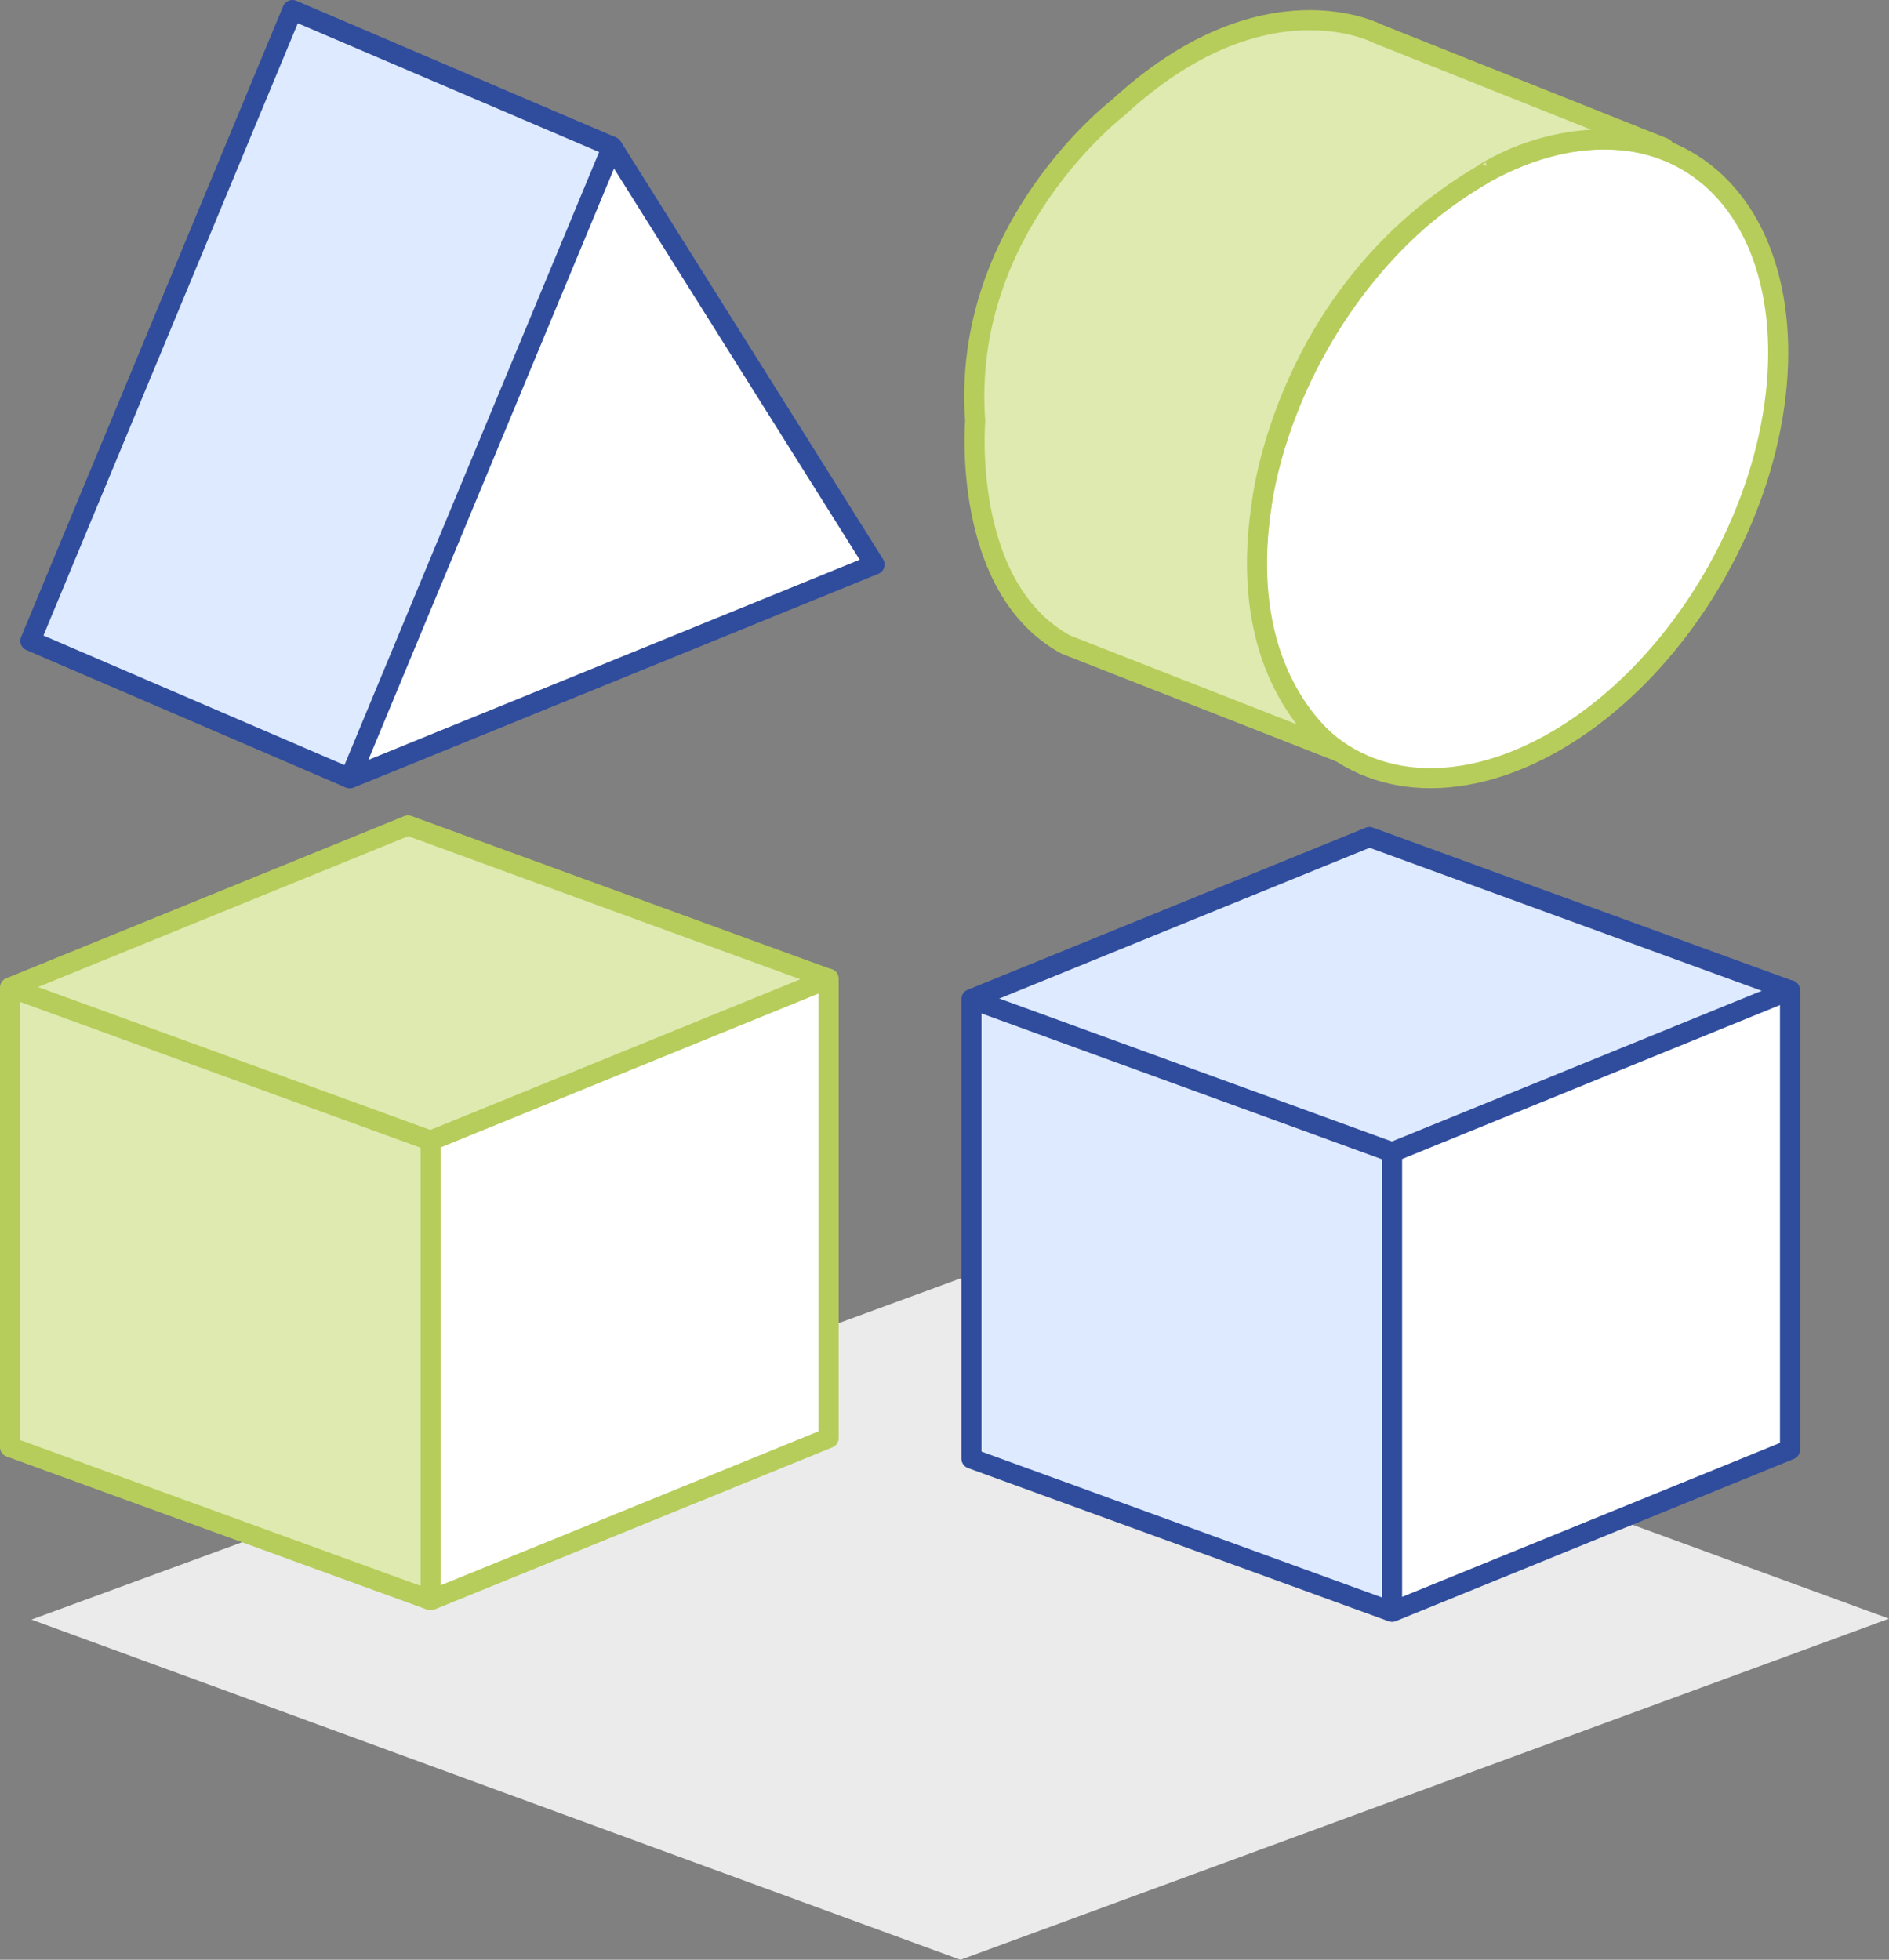
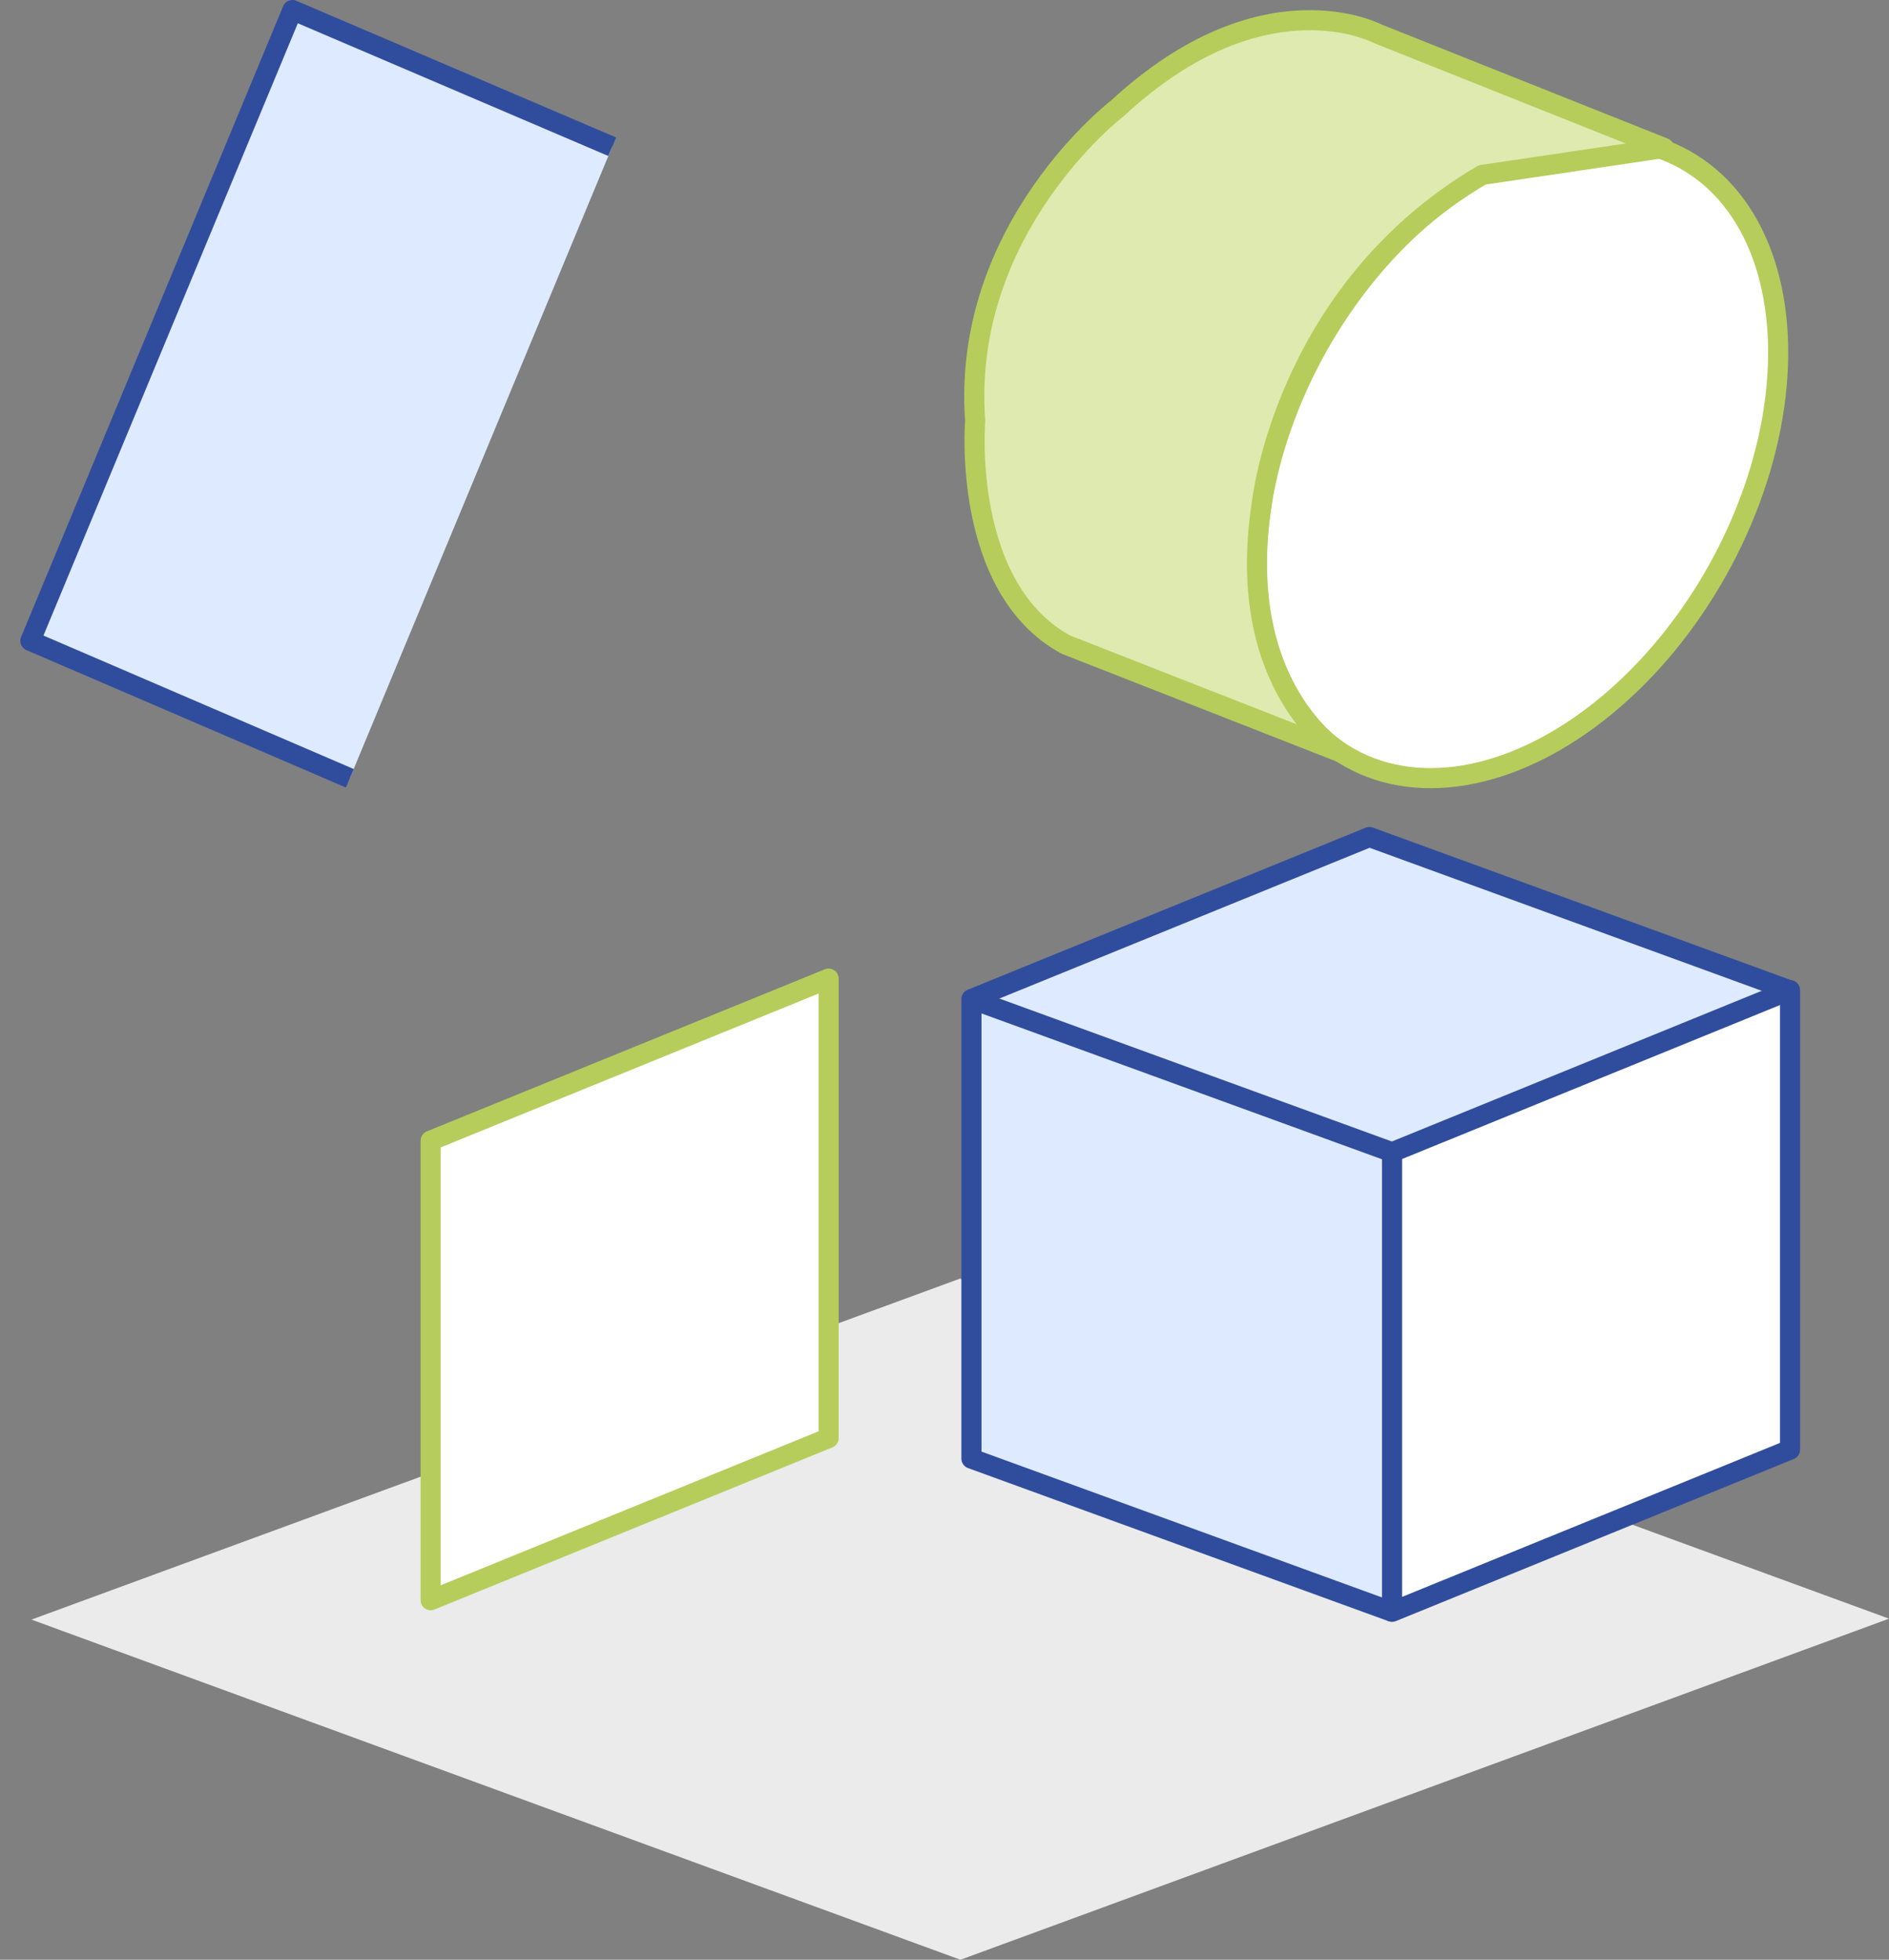
<svg xmlns="http://www.w3.org/2000/svg" viewBox="0 0 242.56 251.65">
  <rect x="0" y="0" width="242.56" height="251.65" fill="#808080" stroke="none" />
  <defs>
    <style>.cls-1{fill:#ebebeb;}.cls-2,.cls-4{fill:#fff;}.cls-2,.cls-5,.cls-6{stroke:#b6cd5b;}.cls-2,.cls-3,.cls-4,.cls-5,.cls-6{stroke-linejoin:round;stroke-width:2.58px;}.cls-3{fill:#deeaff;}.cls-3,.cls-4{stroke:#304d9d;}.cls-5{fill:#dfeab0;}.cls-6{fill:none;}</style>
  </defs>
  <title>Asset 46</title>
  <g id="Layer_2" data-name="Layer 2">
    <g id="Icons">
      <polygon class="cls-1" points="123.33 251.65 4.04 207.97 123.28 164.18 242.56 207.85 123.33 251.65" />
      <ellipse class="cls-2" cx="194.84" cy="58.92" rx="44.02" ry="29.42" transform="translate(48.23 200.12) rotate(-60.75)" />
      <polyline class="cls-3" points="229.66 127.11 175.84 107.48 124.74 128.29 124.74 187.3 178.75 206.97" />
      <polygon class="cls-4" points="229.85 186.15 178.75 206.97 178.75 147.96 229.85 127.14 229.85 186.15" />
      <line class="cls-3" x1="178.75" y1="147.96" x2="124.74" y2="128.29" />
-       <polyline class="cls-5" points="106.21 125.63 52.39 105.99 1.29 126.81 1.29 185.82 55.3 205.48" />
      <polygon class="cls-2" points="106.4 184.66 55.3 205.48 55.3 146.47 106.4 125.66 106.4 184.66" />
-       <line class="cls-6" x1="55.3" y1="146.48" x2="1.29" y2="126.81" />
      <polyline class="cls-3" points="44.92 99.94 3.9 82.29 37.55 1.29 78.61 18.84" />
-       <polygon class="cls-4" points="78.61 18.84 44.92 99.94 112.3 72.49 78.61 18.84" />
-       <path class="cls-5" d="M213.68,19,176.94,4.35s-14.65-7.82-33.41,9.52c0,0-20.14,15.38-18.31,40.21,0,0-1.8,21.4,11.66,28.7L172,96.55s-13.55-8.27-10-31.73c0,0,2.75-27.28,28.31-42.36C190.28,22.46,200.64,15.19,213.68,19Z" />
+       <path class="cls-5" d="M213.68,19,176.94,4.35s-14.65-7.82-33.41,9.52c0,0-20.14,15.38-18.31,40.21,0,0-1.8,21.4,11.66,28.7L172,96.55s-13.55-8.27-10-31.73c0,0,2.75-27.28,28.31-42.36Z" />
    </g>
  </g>
</svg>